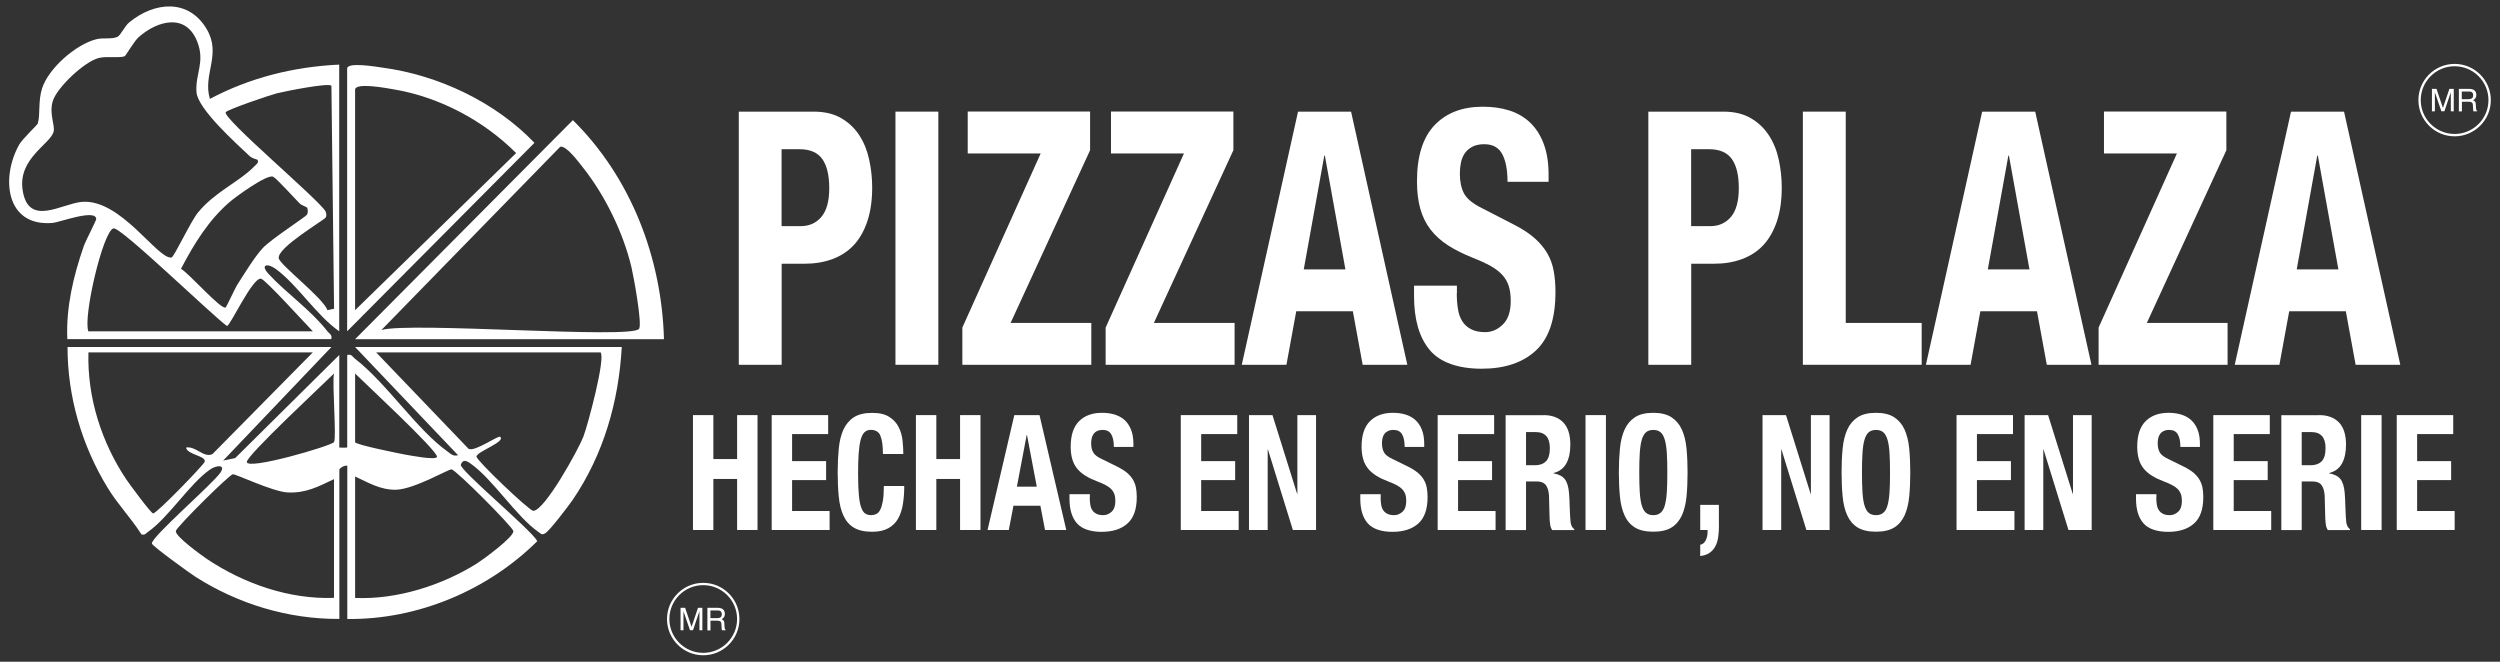
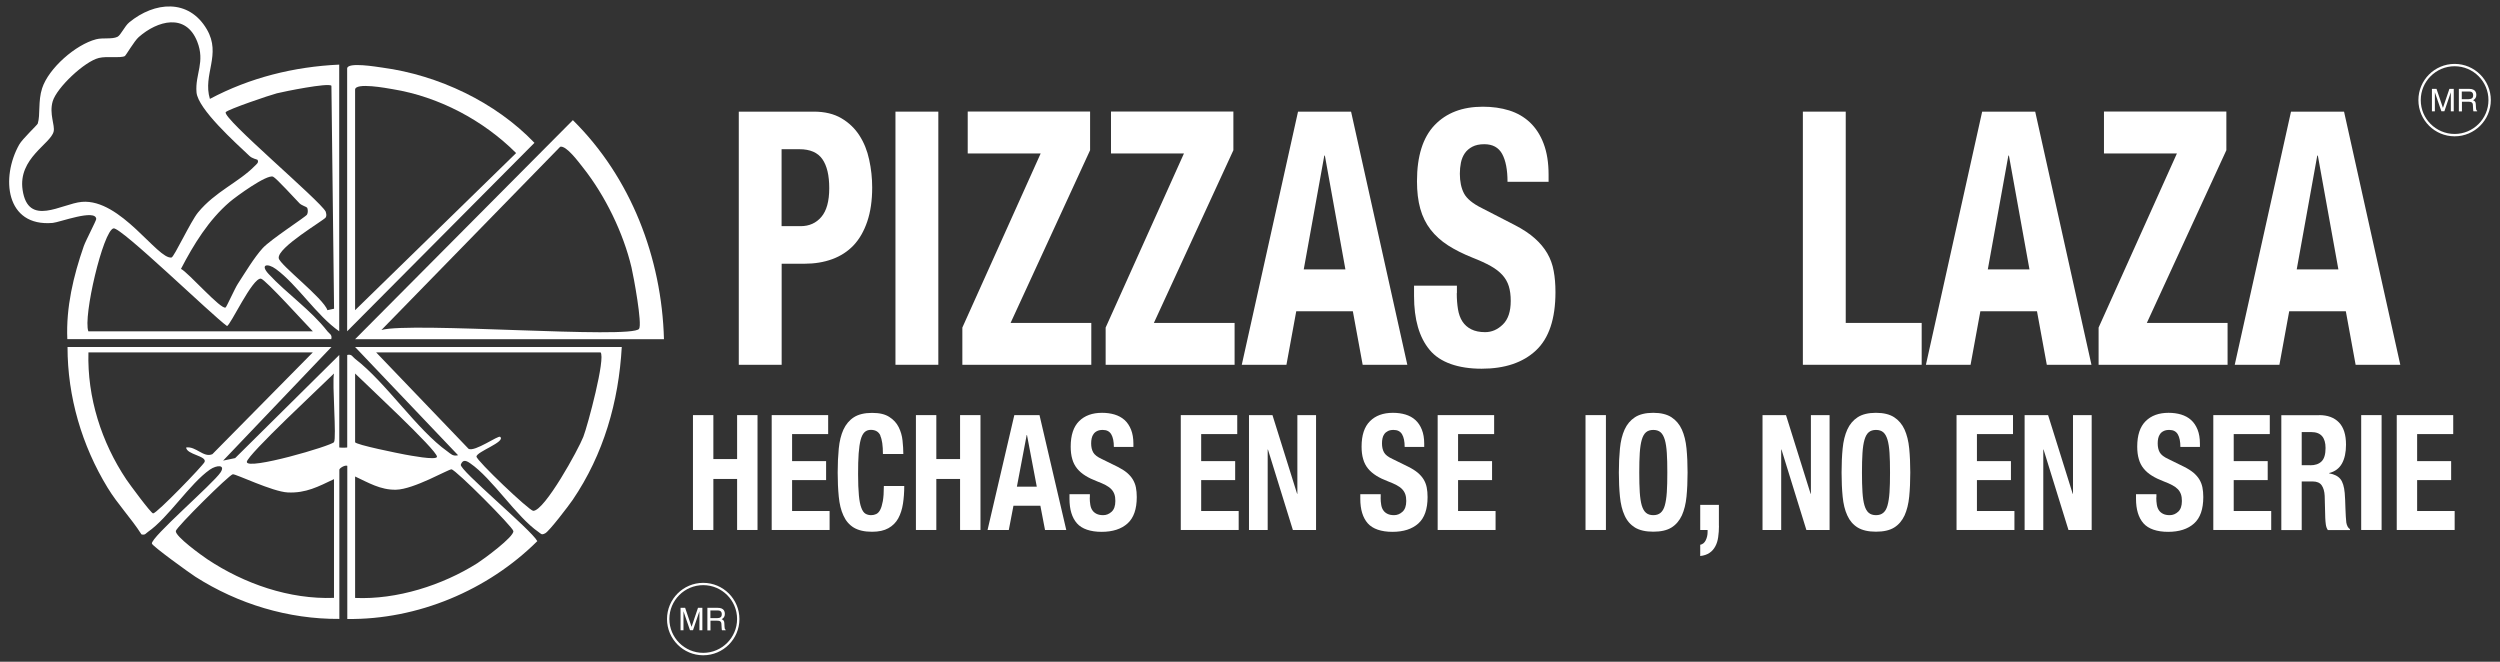
<svg xmlns="http://www.w3.org/2000/svg" width="136" height="36" viewBox="0 0 136 36" fill="none">
  <rect x="0" y="0" width="136" height="36" fill="#333333" stroke="none" />
  <g clip-path="url(#clip0_2849_12917)">
    <path d="M18.025 18.882L12.138 25.057L12.792 24.921L18.457 19.31V24.337C18.457 24.36 18.889 24.36 18.889 24.337V19.31C19.139 19.248 19.177 19.415 19.321 19.524C21 20.809 22.689 23.39 24.34 24.558C24.535 24.699 24.628 24.831 24.92 24.765L19.318 18.878H33.824C33.657 21.856 32.836 24.718 31.154 27.194C30.943 27.502 29.88 28.9 29.658 29.012C29.452 29.118 29.448 29.047 29.296 28.942C28.089 28.113 26.785 26.026 25.57 25.197C25.345 25.041 25.173 24.994 25.068 25.275C24.963 25.555 28.887 28.806 29.23 29.437C26.54 32.112 22.72 33.72 18.893 33.673V25.341C18.761 25.283 18.461 25.47 18.461 25.555V33.669C15.689 33.688 12.956 32.859 10.631 31.376C10.32 31.177 8.299 29.717 8.264 29.573C8.182 29.246 11.605 26.303 11.998 25.699C12.282 25.263 11.784 25.294 11.418 25.547C10.324 26.31 9.152 28.172 8.054 28.931C7.933 29.012 7.902 29.125 7.696 29.071C7.131 28.183 6.403 27.436 5.854 26.532C4.456 24.243 3.67 21.576 3.674 18.878H18.037L18.025 18.882ZM17.017 19.17H4.811C4.741 21.619 5.519 24.06 6.874 26.085C7.042 26.334 8.214 27.926 8.33 27.93C8.529 27.934 11.056 25.314 11.13 25.131C11.262 24.8 10.156 24.734 10.125 24.344C10.659 24.259 11.075 24.921 11.554 24.706L17.017 19.17ZM32.672 19.17H20.462L25.492 24.418C25.835 24.593 27.101 23.671 27.209 23.764C27.529 24.037 25.917 24.574 25.921 24.839C25.921 25.053 28.794 27.786 29.008 27.79C29.631 27.79 31.469 24.445 31.734 23.76C31.971 23.149 32.96 19.458 32.668 19.166L32.672 19.17ZM18.169 24.052C18.317 23.834 18.06 20.864 18.169 20.319C17.593 20.895 13.435 24.757 13.427 25.127C13.415 25.606 18.033 24.255 18.169 24.052ZM19.318 20.319V24.052C19.318 24.192 21.767 24.679 22.02 24.726C22.206 24.757 23.776 25.068 23.772 24.843C23.764 24.477 19.87 20.867 19.318 20.319ZM19.318 32.528C21.587 32.629 24.067 31.839 25.971 30.636C26.294 30.43 27.98 29.195 27.926 28.888C27.887 28.654 24.799 25.555 24.562 25.532C24.398 25.52 22.51 26.626 21.537 26.641C20.696 26.657 20.038 26.256 19.318 25.921V32.528ZM18.169 26.065C17.316 26.47 16.639 26.836 15.654 26.789C14.825 26.75 12.816 25.773 12.664 25.8C12.45 25.843 9.604 28.67 9.565 28.884C9.514 29.172 10.997 30.235 11.289 30.43C13.287 31.757 15.743 32.614 18.169 32.524V26.061V26.065Z" fill="white" />
    <path d="M18.453 18.022C17.223 17.165 16.172 15.487 15.012 14.638C14.544 14.296 14.136 14.389 14.611 14.903C15.592 15.966 16.923 16.873 17.807 18.018C17.92 18.162 18.084 18.201 18.021 18.45H3.662C3.588 16.714 3.993 15.012 4.558 13.389C4.663 13.089 5.239 11.995 5.235 11.913C5.208 11.348 3.234 12.096 2.868 12.127C0.291 12.349 0.041 9.643 1.046 7.864C1.221 7.552 2.031 6.797 2.054 6.723C2.202 6.248 2.062 5.504 2.292 4.8C2.65 3.706 4.118 2.425 5.228 2.137C5.609 2.039 6.08 2.148 6.388 2.004C6.571 1.915 6.777 1.424 7.034 1.214C8.405 0.089 10.266 -0.086 11.251 1.595C12.06 2.974 11.017 4.048 11.418 5.38C13.591 4.224 15.993 3.628 18.453 3.515V18.022ZM13.999 8.689C13.984 8.67 13.723 8.631 13.567 8.479C12.831 7.782 10.768 5.937 10.69 5.022C10.608 4.029 11.173 3.386 10.729 2.261C10.11 0.696 8.568 1.12 7.548 2.016C7.303 2.23 6.847 3.024 6.789 3.052C6.555 3.172 5.823 3.044 5.379 3.153C4.601 3.34 3.082 4.769 2.864 5.52C2.67 6.194 2.997 6.813 2.919 7.151C2.763 7.829 0.976 8.607 1.229 10.328C1.529 12.376 3.343 11.08 4.453 10.982C6.575 10.8 8.576 14.132 9.331 14.008C9.471 13.984 10.375 12.038 10.772 11.559C11.71 10.418 12.979 9.923 13.851 9.036C13.941 8.942 14.108 8.837 14.003 8.689H13.999ZM18.025 4.663C17.854 4.492 15.471 4.975 15.062 5.076C14.688 5.17 12.395 5.952 12.282 6.1C12.049 6.404 17.418 10.916 17.718 11.512C17.745 11.617 17.78 11.726 17.721 11.827C17.628 11.987 15.062 13.47 15.164 14.05C15.226 14.413 17.605 16.231 17.811 16.873L18.173 16.795L18.029 4.66L18.025 4.663ZM16.701 11.294C16.674 11.251 16.413 11.177 16.297 11.064C16.047 10.811 15.031 9.686 14.856 9.612C14.521 9.468 12.847 10.687 12.496 10.986C11.352 11.967 10.534 13.299 9.845 14.627C10.238 14.818 12.049 16.893 12.275 16.725C12.333 16.682 12.773 15.694 12.936 15.444C13.326 14.845 13.824 14.011 14.291 13.498C14.735 13.015 16.623 11.804 16.701 11.675C16.76 11.582 16.76 11.38 16.701 11.29V11.294ZM17.017 18.022C16.643 17.644 14.439 15.203 14.198 15.16C13.739 15.078 12.524 17.73 12.348 17.734C11.566 17.185 6.571 12.33 6.174 12.423C5.609 12.555 4.507 17.247 4.807 18.026H17.017V18.022Z" fill="white" />
    <path d="M36.12 18.454H19.316L31.164 6.536C34.325 9.655 36 14.031 36.12 18.454ZM30.475 7.984L20.749 17.952C22.353 17.496 34.357 18.458 34.765 17.889C34.948 17.632 34.469 15.043 34.353 14.545C33.909 12.668 32.92 10.64 31.725 9.129C31.483 8.825 30.806 7.895 30.471 7.984H30.475Z" fill="white" />
    <path d="M18.885 18.021V3.729C18.885 3.355 20.508 3.639 20.804 3.678C23.849 4.087 26.956 5.555 29.074 7.77L18.889 18.017L18.885 18.021ZM19.317 16.873L28.077 8.327C26.286 6.536 23.864 5.259 21.357 4.85C21.053 4.799 19.317 4.468 19.317 4.881V16.873Z" fill="white" />
    <path d="M44.27 6.073C44.865 6.073 45.364 6.194 45.769 6.431C46.174 6.669 46.501 6.98 46.75 7.366C46.999 7.751 47.178 8.191 47.283 8.686C47.392 9.18 47.447 9.686 47.447 10.2C47.447 10.909 47.357 11.524 47.178 12.053C46.999 12.579 46.75 13.011 46.434 13.346C46.115 13.681 45.73 13.93 45.274 14.098C44.819 14.265 44.316 14.347 43.767 14.347H42.522V19.844H40.19V6.073H44.274H44.27ZM43.557 12.303C44.021 12.303 44.398 12.135 44.682 11.8C44.967 11.466 45.111 10.944 45.111 10.239C45.111 9.534 44.986 9.017 44.737 8.658C44.488 8.3 44.071 8.117 43.491 8.117H42.518V12.303H43.553H43.557Z" fill="white" />
    <path d="M48.713 6.073H51.045V19.844H48.713V6.073Z" fill="white" />
    <path d="M56.615 8.347H52.644V6.069H59.301V8.172L54.976 17.567H59.367V19.844H52.352V17.82L56.611 8.351L56.615 8.347Z" fill="white" />
    <path d="M64.41 8.347H60.438V6.069H67.096V8.172L62.771 17.567H67.162V19.844H60.147V17.82L64.406 8.351L64.41 8.347Z" fill="white" />
    <path d="M73.498 6.073L76.558 19.844H74.129L73.595 16.932H70.516L69.982 19.844H67.553L70.613 6.073H73.498ZM73.19 14.654L72.073 8.464H72.042L70.924 14.654H73.194H73.19Z" fill="white" />
    <path d="M79.248 15.947C79.248 16.27 79.272 16.562 79.314 16.823C79.357 17.088 79.439 17.31 79.556 17.489C79.673 17.668 79.832 17.812 80.035 17.913C80.233 18.014 80.486 18.069 80.79 18.069C81.148 18.069 81.467 17.933 81.755 17.652C82.04 17.376 82.184 16.948 82.184 16.371C82.184 16.064 82.149 15.795 82.079 15.569C82.009 15.344 81.892 15.141 81.732 14.962C81.569 14.783 81.358 14.619 81.094 14.471C80.829 14.323 80.502 14.172 80.112 14.02C79.595 13.813 79.147 13.588 78.769 13.346C78.392 13.101 78.076 12.817 77.823 12.49C77.57 12.163 77.383 11.781 77.263 11.353C77.142 10.921 77.084 10.422 77.084 9.858C77.084 8.495 77.403 7.479 78.041 6.809C78.68 6.14 79.552 5.805 80.665 5.805C81.183 5.805 81.662 5.871 82.098 6.007C82.534 6.143 82.912 6.361 83.231 6.661C83.55 6.965 83.8 7.35 83.975 7.818C84.154 8.289 84.243 8.849 84.243 9.503V9.889H82.009C82.009 9.235 81.911 8.729 81.717 8.374C81.522 8.02 81.199 7.845 80.743 7.845C80.482 7.845 80.268 7.892 80.097 7.981C79.926 8.071 79.785 8.191 79.684 8.339C79.583 8.487 79.513 8.659 79.474 8.849C79.435 9.04 79.416 9.243 79.416 9.449C79.416 9.873 79.49 10.232 79.641 10.52C79.793 10.808 80.116 11.076 80.615 11.322L82.413 12.248C82.857 12.478 83.219 12.719 83.5 12.973C83.78 13.222 84.006 13.494 84.173 13.782C84.341 14.07 84.458 14.39 84.52 14.736C84.586 15.083 84.617 15.468 84.617 15.893C84.617 17.345 84.263 18.404 83.554 19.066C82.846 19.727 81.861 20.058 80.599 20.058C79.338 20.058 78.337 19.72 77.773 19.035C77.204 18.353 76.924 17.376 76.924 16.103V15.542H79.256V15.947H79.248Z" fill="white" />
-     <path d="M93.75 6.073C94.346 6.073 94.844 6.194 95.249 6.431C95.654 6.669 95.981 6.98 96.23 7.366C96.48 7.751 96.659 8.191 96.764 8.686C96.873 9.18 96.927 9.686 96.927 10.2C96.927 10.909 96.838 11.524 96.659 12.053C96.48 12.579 96.23 13.011 95.915 13.346C95.596 13.681 95.21 13.93 94.755 14.098C94.299 14.265 93.797 14.347 93.248 14.347H92.002V19.844H89.67V6.073H93.754H93.75ZM93.038 12.303C93.501 12.303 93.879 12.135 94.163 11.8C94.447 11.466 94.591 10.944 94.591 10.239C94.591 9.534 94.467 9.017 94.217 8.658C93.968 8.3 93.552 8.117 92.972 8.117H91.998V12.303H93.034H93.038Z" fill="white" />
    <path d="M98.076 6.073H100.408V17.567H104.539V19.844H98.076V6.073Z" fill="white" />
    <path d="M110.715 6.073L113.775 19.844H111.346L110.812 16.932H107.732L107.199 19.844H104.77L107.83 6.073H110.715ZM110.403 14.654L109.286 8.464H109.255L108.137 14.654H110.407H110.403Z" fill="white" />
    <path d="M118.423 8.347H114.456V6.069H121.114V8.172L116.788 17.567H121.18V19.844H114.164V17.82L118.423 8.351V8.347Z" fill="white" />
    <path d="M127.516 6.073L130.576 19.844H128.146L127.613 16.932H124.533L124 19.844H121.57L124.631 6.073H127.516ZM127.208 14.654L126.091 8.464H126.059L124.942 14.654H127.212H127.208Z" fill="white" />
    <path d="M38.807 22.582V24.973H40.099V22.582H41.209V28.831H40.099V26.055H38.807V28.831H37.697V22.582H38.807Z" fill="white" />
    <path d="M45.056 23.614H43.09V25.085H44.94V26.117H43.09V27.799H45.13V28.831H41.98V22.582H45.052V23.614H45.056Z" fill="white" />
    <path d="M47.895 23.695C47.801 23.489 47.626 23.384 47.373 23.384C47.233 23.384 47.12 23.427 47.03 23.512C46.941 23.598 46.871 23.734 46.82 23.925C46.77 24.116 46.734 24.361 46.711 24.669C46.688 24.976 46.68 25.35 46.68 25.794C46.68 26.265 46.696 26.65 46.723 26.942C46.75 27.234 46.793 27.46 46.855 27.62C46.913 27.779 46.987 27.888 47.077 27.943C47.167 27.997 47.272 28.025 47.389 28.025C47.486 28.025 47.579 28.005 47.661 27.966C47.747 27.927 47.821 27.853 47.879 27.74C47.941 27.628 47.988 27.468 48.027 27.258C48.062 27.051 48.082 26.779 48.082 26.44H49.191C49.191 26.779 49.168 27.098 49.121 27.402C49.074 27.705 48.989 27.97 48.864 28.2C48.739 28.426 48.56 28.605 48.331 28.733C48.101 28.862 47.805 28.928 47.439 28.928C47.023 28.928 46.692 28.85 46.446 28.702C46.201 28.554 46.01 28.332 45.882 28.044C45.749 27.76 45.668 27.417 45.629 27.02C45.59 26.623 45.57 26.187 45.57 25.708C45.57 25.229 45.59 24.801 45.629 24.4C45.668 23.999 45.753 23.656 45.882 23.372C46.014 23.088 46.201 22.862 46.446 22.702C46.692 22.543 47.023 22.461 47.439 22.461C47.856 22.461 48.148 22.535 48.374 22.679C48.603 22.823 48.775 23.01 48.888 23.236C49 23.462 49.071 23.703 49.098 23.964C49.125 24.225 49.141 24.466 49.141 24.696H48.031C48.031 24.24 47.984 23.909 47.887 23.703L47.895 23.695Z" fill="white" />
    <path d="M50.936 22.582V24.973H52.228V22.582H53.338V28.831H52.228V26.055H50.936V28.831H49.826V22.582H50.936Z" fill="white" />
    <path d="M56.549 22.582L58.005 28.831H56.849L56.596 27.511H55.132L54.879 28.831H53.723L55.179 22.582H56.549ZM56.401 26.475L55.868 23.664H55.852L55.319 26.475H56.397H56.401Z" fill="white" />
    <path d="M59.282 27.063C59.282 27.207 59.293 27.343 59.313 27.46C59.332 27.581 59.371 27.682 59.429 27.764C59.484 27.846 59.562 27.908 59.655 27.954C59.749 28.001 59.869 28.025 60.014 28.025C60.185 28.025 60.337 27.962 60.473 27.838C60.609 27.713 60.675 27.518 60.675 27.254C60.675 27.113 60.66 26.993 60.625 26.892C60.59 26.79 60.535 26.697 60.457 26.615C60.38 26.533 60.278 26.459 60.154 26.393C60.029 26.327 59.873 26.257 59.686 26.187C59.441 26.093 59.227 25.992 59.048 25.879C58.869 25.77 58.717 25.638 58.596 25.49C58.476 25.342 58.386 25.171 58.331 24.972C58.273 24.777 58.246 24.552 58.246 24.295C58.246 23.676 58.398 23.216 58.701 22.913C59.005 22.609 59.422 22.457 59.951 22.457C60.197 22.457 60.426 22.488 60.633 22.55C60.839 22.613 61.022 22.71 61.174 22.846C61.326 22.983 61.442 23.158 61.528 23.372C61.614 23.586 61.657 23.839 61.657 24.139V24.314H60.594C60.594 24.018 60.547 23.789 60.453 23.629C60.36 23.469 60.208 23.388 59.99 23.388C59.865 23.388 59.764 23.407 59.682 23.45C59.601 23.489 59.535 23.543 59.488 23.613C59.437 23.68 59.406 23.757 59.387 23.847C59.367 23.933 59.359 24.026 59.359 24.119C59.359 24.31 59.394 24.474 59.468 24.606C59.542 24.739 59.694 24.859 59.932 24.968L60.788 25.389C60.998 25.494 61.17 25.603 61.306 25.716C61.438 25.829 61.547 25.953 61.625 26.082C61.703 26.214 61.762 26.358 61.793 26.514C61.824 26.67 61.84 26.845 61.84 27.04C61.84 27.698 61.672 28.18 61.333 28.48C60.998 28.78 60.527 28.932 59.928 28.932C59.328 28.932 58.853 28.776 58.585 28.468C58.316 28.161 58.18 27.717 58.18 27.137V26.884H59.289V27.067L59.282 27.063Z" fill="white" />
    <path d="M67.31 23.614H65.344V25.085H67.193V26.117H65.344V27.799H67.384V28.831H64.234V22.582H67.306V23.614H67.31Z" fill="white" />
    <path d="M70.562 26.861H70.577V22.582H71.593V28.831H70.332L68.977 24.455H68.962V28.831H67.945V22.582H69.222L70.562 26.861Z" fill="white" />
    <path d="M75.106 27.063C75.106 27.207 75.117 27.343 75.137 27.46C75.156 27.581 75.195 27.682 75.254 27.764C75.308 27.846 75.386 27.908 75.48 27.954C75.573 28.001 75.694 28.025 75.838 28.025C76.009 28.025 76.161 27.962 76.297 27.838C76.433 27.713 76.5 27.518 76.5 27.254C76.5 27.113 76.484 26.993 76.449 26.892C76.414 26.79 76.359 26.697 76.281 26.615C76.204 26.533 76.102 26.459 75.978 26.393C75.853 26.327 75.698 26.257 75.511 26.187C75.265 26.093 75.051 25.992 74.872 25.879C74.693 25.766 74.541 25.638 74.421 25.49C74.3 25.342 74.21 25.171 74.156 24.972C74.097 24.777 74.07 24.552 74.07 24.295C74.07 23.676 74.222 23.216 74.526 22.913C74.829 22.609 75.246 22.457 75.775 22.457C76.021 22.457 76.25 22.488 76.457 22.55C76.663 22.613 76.846 22.71 76.994 22.846C77.146 22.983 77.263 23.158 77.348 23.372C77.434 23.586 77.477 23.839 77.477 24.139V24.314H76.414C76.414 24.018 76.367 23.789 76.274 23.629C76.18 23.469 76.028 23.388 75.81 23.388C75.686 23.388 75.585 23.407 75.503 23.45C75.421 23.493 75.355 23.543 75.308 23.613C75.258 23.68 75.226 23.757 75.207 23.847C75.188 23.933 75.18 24.026 75.18 24.119C75.18 24.31 75.215 24.474 75.289 24.606C75.359 24.739 75.514 24.859 75.752 24.968L76.609 25.389C76.819 25.494 76.99 25.603 77.126 25.716C77.259 25.829 77.368 25.953 77.446 26.082C77.523 26.21 77.582 26.358 77.613 26.514C77.644 26.67 77.66 26.845 77.66 27.04C77.66 27.698 77.492 28.18 77.154 28.48C76.819 28.78 76.348 28.932 75.748 28.932C75.149 28.932 74.674 28.776 74.405 28.468C74.136 28.161 74 27.717 74 27.137V26.884H75.11V27.067L75.106 27.063Z" fill="white" />
    <path d="M81.285 23.614H79.319V25.085H81.168V26.117H79.319V27.799H81.359V28.831H78.209V22.582H81.281V23.614H81.285Z" fill="white" />
-     <path d="M83.962 22.582C84.425 22.582 84.784 22.714 85.04 22.979C85.297 23.244 85.426 23.649 85.426 24.19C85.426 24.61 85.352 24.953 85.204 25.218C85.056 25.483 84.822 25.654 84.511 25.732V25.751C84.787 25.798 84.99 25.899 85.118 26.059C85.247 26.215 85.325 26.471 85.356 26.822C85.368 26.939 85.375 27.067 85.379 27.203C85.383 27.34 85.391 27.495 85.395 27.663C85.406 27.994 85.422 28.251 85.442 28.426C85.473 28.601 85.539 28.722 85.64 28.784V28.835H84.437C84.379 28.749 84.344 28.648 84.328 28.531C84.312 28.418 84.301 28.298 84.297 28.177L84.266 26.978C84.254 26.732 84.203 26.542 84.102 26.401C84.001 26.261 83.841 26.191 83.608 26.191H83.016V28.835H81.906V22.586H83.954L83.962 22.582ZM83.483 25.311C83.752 25.311 83.954 25.241 84.098 25.097C84.242 24.953 84.312 24.712 84.312 24.373C84.312 23.797 84.055 23.505 83.541 23.505H83.016V25.307H83.479L83.483 25.311Z" fill="white" />
    <path d="M86.252 22.582H87.362V28.831H86.252V22.582Z" fill="white" />
    <path d="M88.125 24.396C88.164 23.995 88.249 23.652 88.378 23.368C88.506 23.084 88.697 22.858 88.942 22.698C89.188 22.539 89.519 22.457 89.935 22.457C90.352 22.457 90.683 22.539 90.928 22.698C91.173 22.858 91.364 23.084 91.493 23.368C91.621 23.652 91.707 23.995 91.746 24.396C91.785 24.797 91.804 25.233 91.804 25.704C91.804 26.175 91.785 26.619 91.746 27.016C91.707 27.413 91.621 27.756 91.493 28.04C91.36 28.324 91.173 28.546 90.928 28.698C90.683 28.85 90.352 28.924 89.935 28.924C89.519 28.924 89.188 28.846 88.942 28.698C88.697 28.546 88.506 28.328 88.378 28.04C88.246 27.756 88.164 27.413 88.125 27.016C88.086 26.619 88.066 26.183 88.066 25.704C88.066 25.225 88.086 24.797 88.125 24.396ZM89.203 26.779C89.223 27.075 89.258 27.312 89.312 27.495C89.367 27.678 89.445 27.814 89.542 27.896C89.643 27.982 89.776 28.025 89.939 28.025C90.103 28.025 90.235 27.982 90.336 27.896C90.438 27.811 90.515 27.678 90.566 27.495C90.617 27.312 90.656 27.071 90.675 26.779C90.695 26.483 90.702 26.128 90.702 25.708C90.702 25.288 90.695 24.933 90.675 24.641C90.656 24.349 90.621 24.112 90.566 23.925C90.511 23.738 90.434 23.602 90.336 23.516C90.235 23.43 90.103 23.388 89.939 23.388C89.776 23.388 89.643 23.43 89.542 23.516C89.441 23.602 89.367 23.738 89.312 23.925C89.258 24.112 89.223 24.349 89.203 24.641C89.184 24.933 89.176 25.288 89.176 25.708C89.176 26.128 89.184 26.487 89.203 26.779Z" fill="white" />
    <path d="M93.512 28.605C93.512 28.819 93.497 29.025 93.469 29.22C93.442 29.415 93.388 29.586 93.31 29.726C93.232 29.87 93.131 29.987 92.998 30.076C92.866 30.166 92.698 30.224 92.492 30.248V29.636C92.625 29.609 92.726 29.527 92.792 29.391C92.858 29.255 92.893 29.107 92.893 28.943V28.831H92.492V27.464H93.508V28.601L93.512 28.605Z" fill="white" />
    <path d="M98.497 26.861H98.513V22.582H99.529V28.831H98.267L96.913 24.455H96.897V28.831H95.881V22.582H97.158L98.497 26.861Z" fill="white" />
    <path d="M100.24 24.396C100.279 23.995 100.365 23.652 100.493 23.368C100.622 23.084 100.812 22.858 101.058 22.698C101.303 22.539 101.634 22.457 102.05 22.457C102.467 22.457 102.798 22.539 103.043 22.698C103.289 22.858 103.479 23.084 103.608 23.368C103.736 23.652 103.822 23.995 103.861 24.396C103.9 24.797 103.919 25.233 103.919 25.704C103.919 26.175 103.9 26.619 103.861 27.016C103.822 27.413 103.736 27.756 103.608 28.04C103.475 28.324 103.289 28.546 103.043 28.698C102.798 28.85 102.467 28.924 102.05 28.924C101.634 28.924 101.303 28.846 101.058 28.698C100.812 28.546 100.622 28.328 100.493 28.04C100.361 27.756 100.279 27.413 100.24 27.016C100.201 26.619 100.182 26.183 100.182 25.704C100.182 25.225 100.201 24.797 100.24 24.396ZM101.319 26.779C101.338 27.075 101.373 27.312 101.428 27.495C101.482 27.678 101.56 27.814 101.657 27.896C101.758 27.982 101.891 28.025 102.054 28.025C102.218 28.025 102.35 27.982 102.451 27.896C102.553 27.811 102.631 27.678 102.681 27.495C102.732 27.312 102.771 27.071 102.79 26.779C102.81 26.483 102.817 26.128 102.817 25.708C102.817 25.288 102.81 24.933 102.79 24.641C102.771 24.349 102.736 24.112 102.681 23.925C102.627 23.738 102.549 23.602 102.451 23.516C102.35 23.43 102.218 23.388 102.054 23.388C101.891 23.388 101.758 23.43 101.657 23.516C101.556 23.602 101.482 23.738 101.428 23.925C101.373 24.112 101.338 24.349 101.319 24.641C101.299 24.933 101.291 25.288 101.291 25.708C101.291 26.128 101.299 26.487 101.319 26.779Z" fill="white" />
    <path d="M109.507 23.614H107.545V25.085H109.395V26.117H107.545V27.799H109.585V28.831H106.436V22.582H109.507V23.614Z" fill="white" />
    <path d="M112.755 26.861H112.771V22.582H113.787V28.831H112.525L111.17 24.455H111.155V28.831H110.139V22.582H111.416L112.755 26.861Z" fill="white" />
    <path d="M117.301 27.063C117.301 27.207 117.313 27.343 117.332 27.46C117.352 27.581 117.391 27.682 117.449 27.764C117.504 27.846 117.581 27.908 117.675 27.954C117.768 28.001 117.889 28.025 118.033 28.025C118.204 28.025 118.356 27.962 118.492 27.838C118.629 27.713 118.695 27.518 118.695 27.254C118.695 27.113 118.679 26.993 118.644 26.892C118.609 26.79 118.555 26.697 118.477 26.615C118.399 26.533 118.298 26.459 118.173 26.393C118.049 26.327 117.893 26.257 117.706 26.187C117.461 26.093 117.247 25.992 117.067 25.879C116.888 25.77 116.736 25.638 116.616 25.49C116.495 25.342 116.406 25.171 116.351 24.972C116.293 24.777 116.265 24.552 116.265 24.295C116.265 23.676 116.417 23.216 116.721 22.913C117.025 22.609 117.441 22.457 117.971 22.457C118.216 22.457 118.446 22.488 118.652 22.55C118.858 22.613 119.041 22.71 119.193 22.846C119.345 22.983 119.462 23.158 119.548 23.372C119.633 23.586 119.676 23.839 119.676 24.139V24.314H118.613C118.613 24.018 118.566 23.789 118.473 23.629C118.38 23.469 118.228 23.388 118.01 23.388C117.885 23.388 117.784 23.407 117.702 23.45C117.62 23.489 117.554 23.543 117.507 23.613C117.457 23.68 117.426 23.757 117.406 23.847C117.387 23.933 117.379 24.026 117.379 24.119C117.379 24.31 117.414 24.474 117.488 24.606C117.562 24.739 117.714 24.859 117.951 24.968L118.808 25.389C119.018 25.494 119.189 25.603 119.326 25.716C119.458 25.829 119.567 25.953 119.645 26.082C119.723 26.214 119.781 26.358 119.812 26.514C119.843 26.67 119.859 26.845 119.859 27.04C119.859 27.698 119.692 28.18 119.353 28.48C119.018 28.78 118.547 28.932 117.947 28.932C117.348 28.932 116.873 28.776 116.604 28.468C116.335 28.161 116.199 27.717 116.199 27.137V26.884H117.309V27.067L117.301 27.063Z" fill="white" />
    <path d="M123.476 23.614H121.514V25.085H123.363V26.117H121.514V27.799H123.554V28.831H120.404V22.582H123.476V23.614Z" fill="white" />
    <path d="M126.159 22.582C126.623 22.582 126.981 22.714 127.238 22.979C127.495 23.244 127.623 23.649 127.623 24.19C127.623 24.61 127.549 24.953 127.401 25.218C127.253 25.483 127.02 25.654 126.708 25.732V25.751C126.985 25.798 127.187 25.899 127.316 26.059C127.444 26.215 127.522 26.471 127.553 26.822C127.565 26.939 127.573 27.067 127.576 27.203C127.58 27.34 127.588 27.495 127.592 27.663C127.604 27.994 127.619 28.251 127.639 28.426C127.67 28.601 127.736 28.722 127.837 28.784V28.835H126.634C126.576 28.749 126.541 28.648 126.525 28.531C126.51 28.418 126.498 28.298 126.494 28.177L126.463 26.978C126.451 26.732 126.397 26.542 126.299 26.401C126.202 26.261 126.039 26.191 125.805 26.191H125.213V28.835H124.104V22.586H126.151L126.159 22.582ZM125.68 25.311C125.949 25.311 126.151 25.241 126.296 25.097C126.44 24.953 126.51 24.712 126.51 24.373C126.51 23.797 126.253 23.505 125.739 23.505H125.213V25.307H125.676L125.68 25.311Z" fill="white" />
    <path d="M128.449 22.582H129.559V28.831H128.449V22.582Z" fill="white" />
    <path d="M133.455 23.614H131.492V25.085H133.342V26.117H131.492V27.799H133.533V28.831H130.383V22.582H133.455V23.614Z" fill="white" />
    <path d="M132.309 4.834H132.546L132.896 5.87L133.247 4.834H133.484V6.057H133.325V5.332C133.325 5.309 133.325 5.266 133.325 5.208C133.325 5.149 133.325 5.087 133.325 5.021L132.974 6.053H132.811L132.457 5.021V5.06C132.457 5.091 132.457 5.134 132.457 5.196C132.457 5.258 132.457 5.301 132.457 5.332V6.057H132.297V4.834H132.309Z" fill="white" />
    <path d="M133.758 4.834H134.315C134.408 4.834 134.482 4.846 134.54 4.873C134.653 4.924 134.712 5.021 134.712 5.161C134.712 5.235 134.696 5.293 134.665 5.34C134.634 5.387 134.591 5.426 134.536 5.453C134.583 5.473 134.622 5.5 134.646 5.531C134.669 5.562 134.684 5.613 134.684 5.687L134.692 5.85C134.692 5.897 134.696 5.932 134.704 5.955C134.716 5.994 134.731 6.018 134.758 6.029V6.057H134.556C134.556 6.057 134.544 6.033 134.544 6.018C134.544 6.002 134.536 5.967 134.536 5.92L134.525 5.718C134.525 5.636 134.494 5.585 134.439 5.558C134.408 5.543 134.361 5.535 134.295 5.535H133.929V6.06H133.762V4.838L133.758 4.834ZM134.295 5.395C134.369 5.395 134.431 5.379 134.474 5.348C134.517 5.317 134.54 5.262 134.54 5.181C134.54 5.095 134.509 5.033 134.447 5.001C134.416 4.986 134.369 4.978 134.315 4.978H133.921V5.395H134.295Z" fill="white" />
    <path d="M133.531 7.416C132.444 7.416 131.561 6.532 131.561 5.446C131.561 4.359 132.444 3.476 133.531 3.476C134.617 3.476 135.501 4.359 135.501 5.446C135.501 6.532 134.617 7.416 133.531 7.416ZM133.531 3.604C132.514 3.604 131.689 4.429 131.689 5.446C131.689 6.462 132.514 7.287 133.531 7.287C134.547 7.287 135.372 6.462 135.372 5.446C135.372 4.429 134.547 3.604 133.531 3.604Z" fill="white" />
    <path d="M37.033 33.065H37.271L37.621 34.101L37.971 33.065H38.209V34.288H38.049V33.564C38.049 33.54 38.049 33.498 38.049 33.439C38.049 33.381 38.049 33.319 38.049 33.252L37.699 34.284H37.535L37.181 33.252V33.291C37.181 33.322 37.181 33.365 37.181 33.428C37.181 33.49 37.181 33.533 37.181 33.564V34.288H37.022V33.065H37.033Z" fill="white" />
    <path d="M38.478 33.065H39.035C39.129 33.065 39.203 33.077 39.261 33.104C39.374 33.155 39.432 33.252 39.432 33.392C39.432 33.467 39.417 33.525 39.386 33.572C39.355 33.618 39.312 33.657 39.257 33.684C39.304 33.704 39.343 33.731 39.366 33.762C39.39 33.794 39.405 33.844 39.405 33.918L39.413 34.082C39.413 34.128 39.417 34.163 39.425 34.187C39.436 34.226 39.452 34.249 39.479 34.261V34.288H39.277C39.277 34.288 39.265 34.265 39.265 34.249C39.265 34.233 39.257 34.198 39.257 34.152L39.245 33.949C39.245 33.867 39.214 33.817 39.16 33.79C39.129 33.774 39.082 33.766 39.016 33.766H38.65V34.292H38.482V33.069L38.478 33.065ZM39.02 33.626C39.094 33.626 39.156 33.611 39.199 33.579C39.242 33.548 39.265 33.494 39.265 33.412C39.265 33.326 39.234 33.264 39.172 33.233C39.14 33.217 39.094 33.209 39.039 33.209H38.646V33.626H39.02Z" fill="white" />
    <path d="M38.255 35.647C37.169 35.647 36.285 34.763 36.285 33.677C36.285 32.591 37.169 31.707 38.255 31.707C39.342 31.707 40.225 32.591 40.225 33.677C40.225 34.763 39.342 35.647 38.255 35.647ZM38.255 31.832C37.239 31.832 36.414 32.657 36.414 33.673C36.414 34.689 37.239 35.515 38.255 35.515C39.271 35.515 40.097 34.689 40.097 33.673C40.097 32.657 39.271 31.832 38.255 31.832Z" fill="white" />
  </g>
  <defs>
    <clipPath id="clip0_2849_12917">
      <rect width="135" height="35.294" fill="white" transform="translate(0.5 0.354)" />
    </clipPath>
  </defs>
</svg>